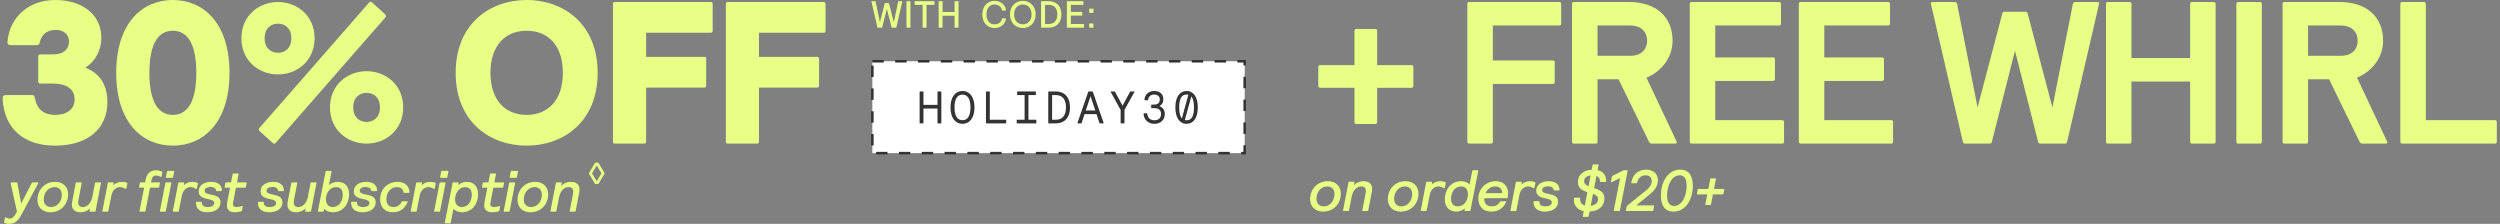
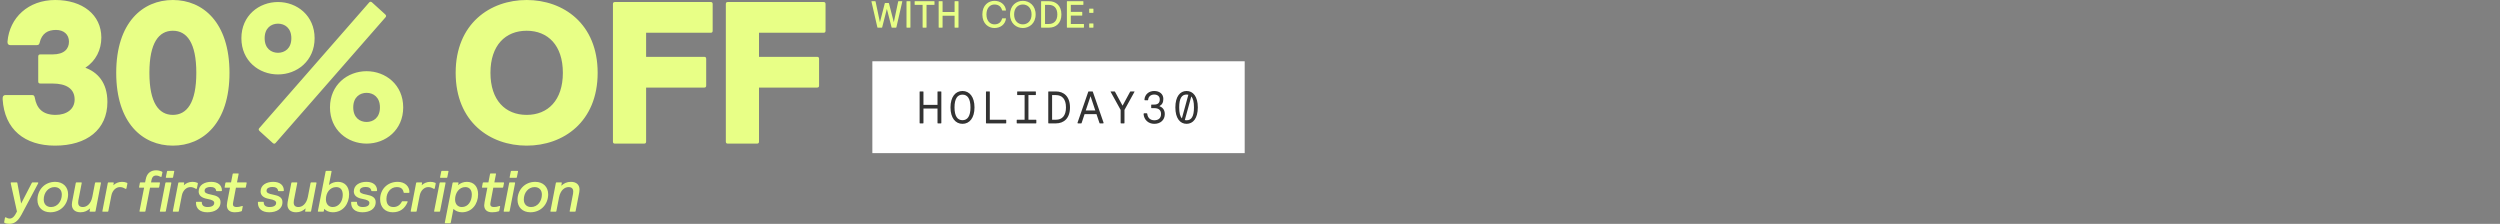
<svg xmlns="http://www.w3.org/2000/svg" fill="none" viewBox="0 0 927 83" height="83" width="927">
  <rect x="0" y="0" width="927" height="83" fill="#808080" stroke="none" />
  <path fill="#E8FF86" d="M20.4 54C9.225 54 1.65 48.075 0.975 36.75C0.9 35.625 1.425 35.25 1.95 35.25H11.85C12.45 35.25 12.75 35.4 12.9 36.225C13.575 40.05 15.675 42.6 20.625 42.6C24.6 42.6 27.675 40.575 27.675 36.9C27.675 32.925 24.6 30.975 19.5 30.975H15C14.4 30.975 14.175 30.75 14.175 30.15V21C14.175 20.325 14.475 20.175 15 20.175H19.5C23.85 20.175 25.575 18.075 25.575 15.45C25.575 12.75 23.625 11.1 20.775 11.1C17.7 11.1 15.525 12.375 14.7 15.825C14.55 16.5 14.25 16.725 13.65 16.725H3.75C3.225 16.725 2.7 16.35 2.775 15.45C3.525 6.525 10.5 -2.86102e-06 20.475 -2.86102e-06C30.6 -2.86102e-06 37.575 5.475 37.575 13.95C37.575 18.45 35.55 22.575 31.65 25.125C36 26.7 39.825 30.45 39.825 37.8C39.825 48.075 32.175 54 20.4 54ZM64.094 54C52.919 54 43.094 45.675 43.094 27C43.094 8.325 52.919 -2.86102e-06 64.094 -2.86102e-06C75.269 -2.86102e-06 85.094 8.325 85.094 27C85.094 45.675 75.269 54 64.094 54ZM64.094 42.6C69.269 42.6 72.794 38.175 72.794 27C72.794 15.825 69.269 11.4 64.094 11.4C58.919 11.4 55.395 15.825 55.395 27C55.395 38.175 58.919 42.6 64.094 42.6ZM101.132 53.025L96.257 48.6C95.882 48.225 95.807 47.925 96.107 47.55L136.907 0.9C137.207 0.525 137.657 0.6 137.957 0.9L142.832 5.325C143.207 5.7 143.282 6 142.982 6.375L102.182 53.025C101.882 53.4 101.432 53.325 101.132 53.025ZM103.082 27.6C96.032 27.6 89.507 22.575 89.507 14.175C89.507 5.775 96.032 0.75 103.082 0.75C110.132 0.75 116.657 5.775 116.657 14.175C116.657 22.575 110.132 27.6 103.082 27.6ZM103.082 19.575C105.557 19.575 108.032 18 108.032 14.175C108.032 10.35 105.557 8.775 103.082 8.775C100.607 8.775 98.132 10.35 98.132 14.175C98.132 18 100.607 19.575 103.082 19.575ZM135.932 53.25C128.882 53.25 122.357 48.225 122.357 39.825C122.357 31.425 128.882 26.4 135.932 26.4C142.982 26.4 149.507 31.425 149.507 39.825C149.507 48.225 142.982 53.25 135.932 53.25ZM135.932 45.225C138.407 45.225 140.882 43.65 140.882 39.825C140.882 36 138.407 34.425 135.932 34.425C133.457 34.425 130.982 36 130.982 39.825C130.982 43.65 133.457 45.225 135.932 45.225ZM195.285 54C181.71 54 168.96 45.225 168.96 27C168.96 8.775 181.71 -2.86102e-06 195.285 -2.86102e-06C208.86 -2.86102e-06 221.61 8.775 221.61 27C221.61 45.225 208.86 54 195.285 54ZM195.285 42.6C203.16 42.6 208.71 37.2 208.71 27C208.71 16.8 203.16 11.4 195.285 11.4C187.41 11.4 181.86 16.8 181.86 27C181.86 37.2 187.41 42.6 195.285 42.6ZM228.029 53.25C227.504 53.25 227.279 53.025 227.279 52.5V1.5C227.279 0.975 227.504 0.75 228.029 0.75H263.504C264.029 0.75 264.254 0.975 264.254 1.5V11.4C264.254 11.925 264.029 12.15 263.504 12.15H239.579V21.075H261.104C261.629 21.075 261.854 21.3 261.854 21.825V31.725C261.854 32.25 261.629 32.475 261.104 32.475H239.579V52.5C239.579 53.025 239.354 53.25 238.829 53.25H228.029ZM269.888 53.25C269.363 53.25 269.138 53.025 269.138 52.5V1.5C269.138 0.975 269.363 0.75 269.888 0.75H305.363C305.888 0.75 306.113 0.975 306.113 1.5V11.4C306.113 11.925 305.888 12.15 305.363 12.15H281.438V21.075H302.963C303.488 21.075 303.713 21.3 303.713 21.825V31.725C303.713 32.25 303.488 32.475 302.963 32.475H281.438V52.5C281.438 53.025 281.213 53.25 280.688 53.25H269.888Z" />
  <path fill="#E8FF86" d="M3.497 82.993C2.697 82.993 2.114 82.885 1.703 82.647C1.552 82.56 1.508 82.474 1.552 82.301L1.833 80.788C1.854 80.636 1.919 80.572 2.049 80.572C2.351 80.572 2.697 81.047 3.584 81.047C4.6 81.047 5.4 80.269 6.286 78.431L3.994 68.033C3.973 67.925 3.973 67.86 3.973 67.817C3.973 67.708 4.038 67.644 4.167 67.644H6.2C6.373 67.644 6.416 67.708 6.437 67.86L7.843 75.469L11.777 67.86C11.864 67.708 11.907 67.644 12.101 67.644H14.047C14.155 67.644 14.198 67.708 14.198 67.795C14.198 67.838 14.177 67.903 14.134 68.011L7.994 79.555C6.481 82.366 5.032 82.993 3.497 82.993ZM18.659 78.712C15.741 78.712 13.881 76.832 13.881 74.108C13.881 70.432 16.519 67.427 20.475 67.427C23.372 67.427 25.253 69.308 25.253 72.032C25.253 75.707 22.615 78.712 18.659 78.712ZM18.918 76.767C21.275 76.767 22.918 74.648 22.918 72.162C22.918 70.454 21.902 69.373 20.215 69.373C17.859 69.373 16.216 71.492 16.216 73.978C16.216 75.664 17.232 76.767 18.918 76.767ZM29.849 78.712C27.752 78.712 26.649 77.567 26.649 75.88C26.649 75.578 26.671 75.275 26.736 74.907L28.098 67.86C28.119 67.708 28.206 67.644 28.357 67.644H30.13C30.281 67.644 30.325 67.708 30.303 67.86L29.049 74.324C29.006 74.648 28.984 74.864 28.984 75.102C28.984 76.183 29.546 76.767 30.714 76.767C32.184 76.767 33.719 75.599 34.238 72.983L35.232 67.86C35.254 67.708 35.34 67.644 35.492 67.644H37.264C37.416 67.644 37.459 67.708 37.437 67.86L35.427 78.28C35.405 78.431 35.319 78.496 35.167 78.496H33.395C33.243 78.496 33.2 78.431 33.221 78.28L33.416 77.264C32.4 78.172 31.384 78.712 29.849 78.712ZM38.136 78.496C37.985 78.496 37.942 78.41 37.963 78.28L39.974 67.86C40.017 67.708 40.082 67.644 40.233 67.644H42.006C42.157 67.644 42.2 67.73 42.179 67.86L42.028 68.703C42.849 67.925 43.93 67.427 45.249 67.427C45.941 67.427 46.438 67.535 47 67.752C47.151 67.817 47.238 67.881 47.238 68.011C47.238 68.054 47.238 68.076 47.216 68.184L46.892 69.805C46.849 69.957 46.762 70.043 46.654 70.043C46.589 70.043 46.546 70.022 46.438 69.978C45.703 69.546 45.141 69.373 44.449 69.373C43.044 69.373 41.66 70.584 41.292 72.529L40.168 78.28C40.147 78.431 40.06 78.496 39.909 78.496H38.136ZM51.897 78.496C51.746 78.496 51.703 78.41 51.724 78.28L53.432 69.589H51.746C51.594 69.589 51.551 69.503 51.573 69.373L51.854 67.86C51.876 67.708 51.962 67.644 52.113 67.644H53.8L54.037 66.476C54.47 64.185 55.94 63.147 57.907 63.147C58.75 63.147 59.529 63.385 60.069 63.644C60.22 63.731 60.242 63.795 60.22 63.947L59.918 65.395C59.896 65.525 59.853 65.611 59.723 65.611C59.68 65.611 59.615 65.59 59.572 65.568C58.902 65.222 58.426 65.093 57.842 65.093C56.956 65.093 56.394 65.655 56.199 66.649L56.005 67.644H59.139C59.291 67.644 59.334 67.73 59.312 67.86L59.031 69.373C58.988 69.524 58.923 69.589 58.772 69.589H55.637L53.929 78.28C53.908 78.431 53.821 78.496 53.67 78.496H51.897ZM61.669 65.936C61.517 65.936 61.474 65.849 61.496 65.719L61.928 63.579C61.95 63.428 62.036 63.363 62.188 63.363H64.436C64.587 63.363 64.63 63.45 64.609 63.579L64.177 65.719C64.155 65.871 64.068 65.936 63.917 65.936H61.669ZM59.464 78.496C59.312 78.496 59.269 78.41 59.291 78.28L61.323 67.86C61.344 67.708 61.431 67.644 61.582 67.644H63.355C63.506 67.644 63.55 67.73 63.528 67.86L61.496 78.28C61.474 78.431 61.366 78.496 61.215 78.496H59.464ZM64.263 78.496C64.112 78.496 64.069 78.41 64.091 78.28L66.101 67.86C66.144 67.708 66.209 67.644 66.361 67.644H68.133C68.285 67.644 68.328 67.73 68.306 67.86L68.155 68.703C68.976 67.925 70.057 67.427 71.376 67.427C72.068 67.427 72.565 67.535 73.127 67.752C73.278 67.817 73.365 67.881 73.365 68.011C73.365 68.054 73.365 68.076 73.343 68.184L73.019 69.805C72.976 69.957 72.889 70.043 72.781 70.043C72.716 70.043 72.673 70.022 72.565 69.978C71.83 69.546 71.268 69.373 70.576 69.373C69.171 69.373 67.787 70.584 67.42 72.529L66.296 78.28C66.274 78.431 66.188 78.496 66.036 78.496H64.263ZM76.865 78.712C74.141 78.712 72.671 77.329 72.671 75.232V75.037C72.671 74.907 72.736 74.821 72.887 74.821H74.638C74.79 74.821 74.833 74.886 74.833 75.037C74.833 76.183 75.59 76.767 77.016 76.767C78.097 76.767 79.438 76.442 79.438 75.253C79.438 74.54 78.746 74.086 76.887 73.762C74.768 73.394 73.665 72.465 73.665 70.994C73.665 68.53 75.935 67.427 78.335 67.427C80.951 67.427 82.291 68.768 82.291 70.648C82.291 70.8 82.183 70.865 82.032 70.865H80.346C80.216 70.865 80.173 70.8 80.129 70.648C80 69.74 79.178 69.33 78.032 69.33C77.059 69.33 75.871 69.654 75.871 70.713C75.871 71.47 76.498 71.838 78.4 72.183C80.367 72.551 81.772 73.2 81.772 74.929C81.772 77.61 79.394 78.712 76.865 78.712ZM87.032 78.712C85.194 78.712 84.113 77.804 84.113 76.118C84.113 75.815 84.178 75.34 84.265 74.886L85.281 69.589H83.465C83.313 69.589 83.27 69.503 83.292 69.373L83.573 67.86C83.616 67.708 83.681 67.644 83.832 67.644H85.67L86.275 64.531C86.297 64.379 86.383 64.314 86.535 64.314H88.307C88.459 64.314 88.502 64.379 88.48 64.531L87.875 67.644H91.291C91.442 67.644 91.485 67.73 91.464 67.86L91.161 69.373C91.139 69.524 91.053 69.589 90.902 69.589H87.486L86.47 74.951C86.405 75.21 86.362 75.469 86.362 75.664C86.362 76.464 86.859 76.767 87.702 76.767C88.394 76.767 88.913 76.68 89.648 76.421C89.756 76.399 89.821 76.377 89.885 76.377C89.994 76.377 90.037 76.442 90.015 76.55L89.734 77.999C89.691 78.237 89.604 78.323 89.453 78.366C88.761 78.604 88.005 78.712 87.032 78.712ZM99.826 78.712C97.102 78.712 95.632 77.329 95.632 75.232V75.037C95.632 74.907 95.696 74.821 95.848 74.821H97.599C97.75 74.821 97.793 74.886 97.793 75.037C97.793 76.183 98.55 76.767 99.977 76.767C101.058 76.767 102.398 76.442 102.398 75.253C102.398 74.54 101.706 74.086 99.847 73.762C97.728 73.394 96.626 72.465 96.626 70.994C96.626 68.53 98.896 67.427 101.296 67.427C103.911 67.427 105.252 68.768 105.252 70.648C105.252 70.8 105.144 70.865 104.992 70.865H103.306C103.176 70.865 103.133 70.8 103.09 70.648C102.96 69.74 102.139 69.33 100.993 69.33C100.02 69.33 98.831 69.654 98.831 70.713C98.831 71.47 99.458 71.838 101.36 72.183C103.328 72.551 104.733 73.2 104.733 74.929C104.733 77.61 102.355 78.712 99.826 78.712ZM109.772 78.712C107.675 78.712 106.573 77.567 106.573 75.88C106.573 75.578 106.594 75.275 106.659 74.907L108.021 67.86C108.043 67.708 108.129 67.644 108.28 67.644H110.053C110.204 67.644 110.248 67.708 110.226 67.86L108.972 74.324C108.929 74.648 108.907 74.864 108.907 75.102C108.907 76.183 109.469 76.767 110.637 76.767C112.107 76.767 113.642 75.599 114.161 72.983L115.155 67.86C115.177 67.708 115.263 67.644 115.415 67.644H117.187C117.339 67.644 117.382 67.708 117.36 67.86L115.35 78.28C115.328 78.431 115.242 78.496 115.09 78.496H113.318C113.166 78.496 113.123 78.431 113.145 78.28L113.339 77.264C112.323 78.172 111.307 78.712 109.772 78.712ZM123.377 78.712C121.994 78.712 120.848 78.15 120.243 77.437L120.07 78.28C120.048 78.431 119.962 78.496 119.81 78.496H118.038C117.886 78.496 117.843 78.41 117.865 78.28L120.74 63.579C120.762 63.428 120.848 63.363 120.999 63.363H122.772C122.923 63.363 122.967 63.45 122.945 63.579L121.972 68.595C123.01 67.773 124.048 67.427 125.323 67.427C127.744 67.427 129.452 69.07 129.452 72.01C129.452 75.513 127.29 78.712 123.377 78.712ZM123.377 76.767C125.691 76.767 127.096 74.561 127.096 72.291C127.096 70.476 126.318 69.373 124.653 69.373C122.361 69.373 120.848 71.448 120.848 73.913C120.848 75.664 121.864 76.767 123.377 76.767ZM134.398 78.712C131.674 78.712 130.204 77.329 130.204 75.232V75.037C130.204 74.907 130.268 74.821 130.42 74.821H132.171C132.322 74.821 132.365 74.886 132.365 75.037C132.365 76.183 133.122 76.767 134.549 76.767C135.63 76.767 136.97 76.442 136.97 75.253C136.97 74.54 136.278 74.086 134.419 73.762C132.301 73.394 131.198 72.465 131.198 70.994C131.198 68.53 133.468 67.427 135.868 67.427C138.484 67.427 139.824 68.768 139.824 70.648C139.824 70.8 139.716 70.865 139.564 70.865H137.878C137.748 70.865 137.705 70.8 137.662 70.648C137.532 69.74 136.711 69.33 135.565 69.33C134.592 69.33 133.403 69.654 133.403 70.713C133.403 71.47 134.03 71.838 135.933 72.183C137.9 72.551 139.305 73.2 139.305 74.929C139.305 77.61 136.927 78.712 134.398 78.712ZM145.62 78.712C142.766 78.712 140.95 76.81 140.95 73.891C140.95 70.216 143.631 67.427 147.457 67.427C150.181 67.427 151.824 69.135 151.824 71.232C151.824 71.427 151.759 71.513 151.565 71.513H149.922C149.77 71.513 149.684 71.47 149.662 71.319C149.403 70 148.625 69.373 147.111 69.373C144.863 69.373 143.285 71.362 143.285 73.783C143.285 75.729 144.171 76.767 145.901 76.767C147.219 76.767 148.322 76.096 148.971 74.821C149.057 74.648 149.144 74.626 149.295 74.626H150.981C151.089 74.626 151.154 74.691 151.154 74.778C151.154 74.843 151.132 74.907 151.111 74.972C150.116 77.35 148.322 78.712 145.62 78.712ZM152.462 78.496C152.311 78.496 152.268 78.41 152.29 78.28L154.3 67.86C154.343 67.708 154.408 67.644 154.56 67.644H156.332C156.484 67.644 156.527 67.73 156.505 67.86L156.354 68.703C157.175 67.925 158.256 67.427 159.575 67.427C160.267 67.427 160.764 67.535 161.326 67.752C161.477 67.817 161.564 67.881 161.564 68.011C161.564 68.054 161.564 68.076 161.542 68.184L161.218 69.805C161.175 69.957 161.088 70.043 160.98 70.043C160.915 70.043 160.872 70.022 160.764 69.978C160.029 69.546 159.467 69.373 158.775 69.373C157.37 69.373 155.986 70.584 155.619 72.529L154.495 78.28C154.473 78.431 154.387 78.496 154.235 78.496H152.462ZM163.356 65.936C163.205 65.936 163.162 65.849 163.183 65.719L163.616 63.579C163.637 63.428 163.724 63.363 163.875 63.363H166.123C166.275 63.363 166.318 63.45 166.296 63.579L165.864 65.719C165.842 65.871 165.756 65.936 165.604 65.936H163.356ZM161.151 78.496C161 78.496 160.956 78.41 160.978 78.28L163.01 67.86C163.032 67.708 163.118 67.644 163.27 67.644H165.042C165.194 67.644 165.237 67.73 165.215 67.86L163.183 78.28C163.162 78.431 163.053 78.496 162.902 78.496H161.151ZM165.111 82.777C164.959 82.777 164.916 82.69 164.938 82.56L167.813 67.86C167.835 67.708 167.921 67.644 168.073 67.644H169.845C169.997 67.644 170.04 67.73 170.018 67.86L169.845 68.66C170.71 67.903 171.834 67.427 173.11 67.427C175.639 67.427 177.282 69.114 177.282 72.054C177.282 75.621 175.012 78.712 171.294 78.712C169.953 78.712 168.872 78.193 168.137 77.458L167.143 82.56C167.121 82.712 167.035 82.777 166.883 82.777H165.111ZM171.25 76.767C173.607 76.767 174.947 74.583 174.947 72.14C174.947 70.476 174.126 69.373 172.526 69.373C170.148 69.373 168.743 71.686 168.743 73.935C168.743 75.729 169.759 76.767 171.25 76.767ZM182.462 78.712C180.624 78.712 179.544 77.804 179.544 76.118C179.544 75.815 179.608 75.34 179.695 74.886L180.711 69.589H178.895C178.744 69.589 178.7 69.503 178.722 69.373L179.003 67.86C179.046 67.708 179.111 67.644 179.263 67.644H181.1L181.705 64.531C181.727 64.379 181.814 64.314 181.965 64.314H183.738C183.889 64.314 183.932 64.379 183.911 64.531L183.305 67.644H186.721C186.872 67.644 186.916 67.73 186.894 67.86L186.591 69.373C186.57 69.524 186.483 69.589 186.332 69.589H182.916L181.9 74.951C181.835 75.21 181.792 75.469 181.792 75.664C181.792 76.464 182.289 76.767 183.132 76.767C183.824 76.767 184.343 76.68 185.078 76.421C185.186 76.399 185.251 76.377 185.316 76.377C185.424 76.377 185.467 76.442 185.445 76.55L185.164 77.999C185.121 78.237 185.035 78.323 184.883 78.366C184.192 78.604 183.435 78.712 182.462 78.712ZM189.146 65.936C188.994 65.936 188.951 65.849 188.973 65.719L189.405 63.579C189.427 63.428 189.513 63.363 189.664 63.363H191.913C192.064 63.363 192.107 63.45 192.086 63.579L191.653 65.719C191.632 65.871 191.545 65.936 191.394 65.936H189.146ZM186.941 78.496C186.789 78.496 186.746 78.41 186.768 78.28L188.8 67.86C188.821 67.708 188.908 67.644 189.059 67.644H190.832C190.983 67.644 191.026 67.73 191.005 67.86L188.973 78.28C188.951 78.431 188.843 78.496 188.692 78.496H186.941ZM196.672 78.712C193.754 78.712 191.895 76.832 191.895 74.108C191.895 70.432 194.532 67.427 198.488 67.427C201.385 67.427 203.266 69.308 203.266 72.032C203.266 75.707 200.629 78.712 196.672 78.712ZM196.932 76.767C199.288 76.767 200.931 74.648 200.931 72.162C200.931 70.454 199.915 69.373 198.229 69.373C195.873 69.373 194.23 71.492 194.23 73.978C194.23 75.664 195.246 76.767 196.932 76.767ZM204.274 78.496C204.122 78.496 204.079 78.431 204.101 78.28L206.111 67.86C206.133 67.708 206.219 67.644 206.371 67.644H208.144C208.295 67.644 208.338 67.73 208.316 67.86L208.122 68.876C209.138 67.968 210.154 67.427 211.689 67.427C213.786 67.427 214.889 68.573 214.889 70.259C214.889 70.562 214.867 70.865 214.802 71.232L213.44 78.28C213.418 78.431 213.332 78.496 213.181 78.496H211.408C211.257 78.496 211.213 78.431 211.235 78.28L212.489 71.816C212.532 71.492 212.554 71.275 212.554 71.038C212.554 69.957 211.992 69.373 210.824 69.373C209.354 69.373 207.819 70.54 207.3 73.156L206.306 78.28C206.284 78.431 206.198 78.496 206.047 78.496H204.274Z" />
-   <path fill="#E8FF86" d="M220.773 68.25C220.694 68.25 220.66 68.216 220.614 68.136L218.378 64.391C218.356 64.346 218.344 64.323 218.344 64.278C218.344 64.232 218.356 64.21 218.378 64.164L220.614 60.419C220.66 60.339 220.694 60.305 220.773 60.305H221.772C221.851 60.305 221.885 60.339 221.931 60.419L224.167 64.164C224.189 64.21 224.201 64.232 224.201 64.278C224.201 64.323 224.189 64.346 224.167 64.391L221.931 68.136C221.885 68.216 221.851 68.25 221.772 68.25H220.773ZM221.272 67.195L223.02 64.278L221.272 61.361L219.525 64.278L221.272 67.195Z" />
  <path fill="#E8FF86" d="M325.478 10.25C325.38 10.25 325.352 10.208 325.324 10.11L323.14 0.604L323.126 0.534C323.126 0.492 323.168 0.45 323.252 0.45H324.498C324.596 0.45 324.652 0.506 324.666 0.59L326.276 8.248L328.068 1.262C328.096 1.164 328.138 1.122 328.236 1.122H329.468C329.566 1.122 329.608 1.164 329.636 1.262L331.428 8.248L333.038 0.59C333.052 0.506 333.108 0.45 333.206 0.45H334.452C334.536 0.45 334.578 0.492 334.578 0.534L334.564 0.604L332.38 10.11C332.352 10.208 332.324 10.25 332.226 10.25H330.742C330.644 10.25 330.616 10.208 330.588 10.11L328.852 3.292L327.116 10.11C327.088 10.208 327.06 10.25 326.962 10.25H325.478ZM336.271 10.25C336.173 10.25 336.131 10.208 336.131 10.11V0.59C336.131 0.492 336.173 0.45 336.271 0.45H337.447C337.545 0.45 337.587 0.492 337.587 0.59V10.11C337.587 10.208 337.545 10.25 337.447 10.25H336.271ZM342.243 10.25C342.145 10.25 342.103 10.208 342.103 10.11V1.808H339.289C339.191 1.808 339.149 1.766 339.149 1.668V0.59C339.149 0.492 339.191 0.45 339.289 0.45H346.373C346.471 0.45 346.513 0.492 346.513 0.59V1.668C346.513 1.766 346.471 1.808 346.373 1.808H343.559V10.11C343.559 10.208 343.517 10.25 343.419 10.25H342.243ZM348.192 10.25C348.094 10.25 348.052 10.208 348.052 10.11V0.59C348.052 0.492 348.094 0.45 348.192 0.45H349.368C349.466 0.45 349.508 0.492 349.508 0.59V4.454H353.96V0.59C353.96 0.492 354.002 0.45 354.1 0.45H355.276C355.374 0.45 355.416 0.492 355.416 0.59V10.11C355.416 10.208 355.374 10.25 355.276 10.25H354.1C354.002 10.25 353.96 10.208 353.96 10.11V5.826H349.508V10.11C349.508 10.208 349.466 10.25 349.368 10.25H348.192ZM368.727 10.39C366.543 10.39 364.261 8.822 364.261 5.35C364.261 1.878 366.543 0.31 368.727 0.31C370.953 0.31 372.745 1.64 373.011 3.768C373.025 3.88 372.969 3.908 372.871 3.908H371.737C371.653 3.908 371.597 3.866 371.569 3.768C371.149 2.326 370.155 1.668 368.727 1.668C367.215 1.668 365.773 2.844 365.773 5.35C365.773 7.856 367.215 9.032 368.727 9.032C370.155 9.032 371.149 8.374 371.569 6.932C371.597 6.834 371.653 6.792 371.737 6.792H372.857C372.969 6.792 373.025 6.834 373.011 6.96C372.717 9.074 370.953 10.39 368.727 10.39ZM379.268 10.39C376.916 10.39 374.522 8.724 374.522 5.35C374.522 1.976 376.916 0.31 379.268 0.31C381.62 0.31 384.014 1.976 384.014 5.35C384.014 8.724 381.62 10.39 379.268 10.39ZM379.268 9.032C380.962 9.032 382.502 7.842 382.502 5.35C382.502 2.858 380.962 1.668 379.268 1.668C377.574 1.668 376.034 2.858 376.034 5.35C376.034 7.842 377.574 9.032 379.268 9.032ZM386.178 10.25C386.08 10.25 386.038 10.208 386.038 10.11V0.59C386.038 0.492 386.08 0.45 386.178 0.45H389.02C391.498 0.45 393.57 2.06 393.57 5.35C393.57 8.64 391.498 10.25 389.02 10.25H386.178ZM387.494 8.892H388.894C390.728 8.892 392.058 7.786 392.058 5.35C392.058 2.914 390.728 1.808 388.894 1.808H387.494V8.892ZM395.741 10.25C395.643 10.25 395.601 10.208 395.601 10.11V0.59C395.601 0.492 395.643 0.45 395.741 0.45H401.579C401.677 0.45 401.719 0.492 401.719 0.59V1.668C401.719 1.766 401.677 1.808 401.579 1.808H397.057V4.412H401.159C401.257 4.412 401.299 4.454 401.299 4.552V5.644C401.299 5.742 401.257 5.784 401.159 5.784H397.057V8.892H401.789C401.887 8.892 401.929 8.934 401.929 9.032V10.11C401.929 10.208 401.887 10.25 401.789 10.25H395.741ZM404.016 4.776C403.918 4.776 403.876 4.734 403.876 4.636V3.362C403.876 3.264 403.918 3.222 404.016 3.222H405.304C405.402 3.222 405.444 3.264 405.444 3.362V4.636C405.444 4.734 405.402 4.776 405.304 4.776H404.016ZM404.016 10.25C403.918 10.25 403.876 10.208 403.876 10.11V8.836C403.876 8.738 403.918 8.696 404.016 8.696H405.304C405.402 8.696 405.444 8.738 405.444 8.836V10.11C405.444 10.208 405.402 10.25 405.304 10.25H404.016Z" />
  <rect fill="white" height="34.06" width="138.06" y="22.72" x="323.47" />
-   <rect stroke-dasharray="4.23 4.23" stroke-width="0.94" stroke="#333333" height="34.06" width="138.06" y="22.72" x="323.47" />
  <path fill="#333333" d="M341.164 45.75C341.046 45.75 340.995 45.699 340.995 45.581L340.995 34.075C340.995 33.957 341.046 33.906 341.164 33.906L342.247 33.906C342.366 33.906 342.416 33.957 342.416 34.075L342.416 38.897L347.628 38.897L347.628 34.075C347.628 33.957 347.678 33.906 347.797 33.906L348.88 33.906C348.998 33.906 349.049 33.957 349.049 34.075L349.049 45.581C349.049 45.699 348.998 45.75 348.88 45.75L347.797 45.75C347.678 45.75 347.628 45.699 347.628 45.581L347.628 40.251L342.416 40.251L342.416 45.581C342.416 45.699 342.366 45.75 342.247 45.75L341.164 45.75ZM356.892 45.919C354.287 45.919 352.442 43.736 352.442 39.828C352.442 35.919 354.287 33.737 356.892 33.737C359.498 33.737 361.342 35.919 361.342 39.828C361.342 43.736 359.498 45.919 356.892 45.919ZM356.892 44.566C358.754 44.566 359.853 43.077 359.853 39.828C359.853 36.579 358.754 35.09 356.892 35.09C355.031 35.09 353.931 36.579 353.931 39.828C353.931 43.077 355.031 44.566 356.892 44.566ZM365.768 45.75C365.65 45.75 365.599 45.699 365.599 45.581L365.599 34.075C365.599 33.957 365.65 33.906 365.768 33.906L366.851 33.906C366.969 33.906 367.02 33.957 367.02 34.075L367.02 44.396L372.942 44.396C373.061 44.396 373.111 44.447 373.111 44.566L373.111 45.581C373.111 45.699 373.061 45.75 372.942 45.75L365.768 45.75ZM377.165 45.75C377.046 45.75 376.995 45.699 376.995 45.581L376.995 44.566C376.995 44.447 377.046 44.396 377.165 44.396L379.923 44.396L379.923 35.26L377.334 35.26C377.215 35.26 377.165 35.209 377.165 35.09L377.165 34.075C377.165 33.957 377.215 33.906 377.334 33.906L383.933 33.906C384.051 33.906 384.102 33.957 384.102 34.075L384.102 35.09C384.102 35.209 384.051 35.26 383.933 35.26L381.344 35.26L381.344 44.396L384.102 44.396C384.22 44.396 384.271 44.447 384.271 44.566L384.271 45.581C384.271 45.699 384.22 45.75 384.102 45.75L377.165 45.75ZM388.866 45.75C388.747 45.75 388.697 45.699 388.697 45.581L388.697 34.075C388.697 33.957 388.747 33.906 388.866 33.906L391.539 33.906C394.433 33.906 396.751 35.75 396.751 39.828C396.751 43.906 394.433 45.75 391.539 45.75L388.866 45.75ZM390.118 44.396L391.522 44.396C393.79 44.396 395.262 42.992 395.262 39.828C395.262 36.664 393.79 35.26 391.522 35.26L390.118 35.26L390.118 44.396ZM399.721 45.75C399.552 45.75 399.501 45.632 399.552 45.479L403.511 34.075C403.545 33.957 403.579 33.906 403.68 33.906L405.068 33.906C405.169 33.906 405.203 33.957 405.237 34.075L409.196 45.479C409.247 45.632 409.196 45.75 409.027 45.75L407.877 45.75C407.741 45.75 407.707 45.699 407.674 45.581L406.574 42.315L402.158 42.315L401.075 45.581C401.041 45.699 401.007 45.75 400.872 45.75L399.721 45.75ZM402.598 40.962L406.134 40.962L404.374 35.666L402.598 40.962ZM415.703 45.75C415.585 45.75 415.534 45.699 415.534 45.581L415.534 40.759L411.862 34.109C411.845 34.075 411.812 34.024 411.812 33.991C411.812 33.94 411.845 33.906 411.93 33.906L413.267 33.906C413.368 33.906 413.402 33.957 413.453 34.041L416.245 39.185L419.036 34.041C419.087 33.957 419.121 33.906 419.222 33.906L420.559 33.906C420.644 33.906 420.678 33.94 420.678 33.991C420.678 34.024 420.644 34.075 420.627 34.109L416.955 40.759L416.955 45.581C416.955 45.699 416.904 45.75 416.786 45.75L415.703 45.75ZM428.013 45.919C425.831 45.919 424.206 44.447 424.037 42.298C424.037 42.095 424.139 42.011 424.257 42.011L425.171 42.011C425.306 42.011 425.391 42.044 425.408 42.231C425.56 43.686 426.525 44.599 428.013 44.599C429.502 44.599 430.518 43.855 430.518 42.248C430.518 40.877 429.672 40.099 428.047 40.099L427.032 40.099C426.914 40.099 426.863 40.048 426.863 39.929L426.863 38.965C426.863 38.813 426.931 38.779 427.049 38.779L427.912 38.779C429.282 38.779 430.044 38.237 430.044 36.833C430.044 35.666 429.147 35.057 427.963 35.057C426.761 35.057 425.831 35.767 425.729 36.985C425.712 37.172 425.645 37.188 425.509 37.188L424.579 37.188C424.46 37.188 424.342 37.121 424.359 36.901C424.511 34.972 426.051 33.737 427.963 33.737C429.976 33.737 431.364 34.87 431.364 36.664C431.364 38.018 430.924 38.779 429.909 39.354C430.941 39.76 431.905 40.572 431.905 42.298C431.905 44.481 430.315 45.919 428.013 45.919ZM439.985 45.919C437.566 45.919 435.823 43.855 435.823 39.828C435.823 35.801 437.566 33.737 439.985 33.737C442.405 33.737 444.148 35.801 444.148 39.828C444.148 43.855 442.405 45.919 439.985 45.919ZM438.243 43.889L440.645 35.124C440.442 35.074 440.222 35.057 439.985 35.057C438.243 35.057 437.244 36.376 437.244 39.828C437.244 41.875 437.583 43.178 438.243 43.889ZM439.985 44.599C441.728 44.599 442.726 43.28 442.726 39.828C442.726 37.781 442.388 36.478 441.728 35.767L439.326 44.532C439.529 44.583 439.749 44.599 439.985 44.599Z" />
-   <path fill="#E8FF86" d="M490.578 78.466C487.659 78.466 485.8 76.585 485.8 73.861C485.8 70.186 488.437 67.181 492.394 67.181C495.29 67.181 497.171 69.062 497.171 71.786C497.171 75.461 494.534 78.466 490.578 78.466ZM490.837 76.52C493.193 76.52 494.836 74.402 494.836 71.916C494.836 70.208 493.82 69.127 492.134 69.127C489.778 69.127 488.135 71.246 488.135 73.732C488.135 75.418 489.151 76.52 490.837 76.52ZM498.179 78.25C498.028 78.25 497.984 78.185 498.006 78.034L500.017 67.614C500.038 67.462 500.125 67.397 500.276 67.397H502.049C502.2 67.397 502.243 67.484 502.222 67.614L502.027 68.63C503.043 67.722 504.059 67.181 505.594 67.181C507.691 67.181 508.794 68.327 508.794 70.013C508.794 70.316 508.772 70.619 508.707 70.986L507.345 78.034C507.324 78.185 507.237 78.25 507.086 78.25H505.313C505.162 78.25 505.119 78.185 505.14 78.034L506.394 71.57C506.437 71.246 506.459 71.029 506.459 70.792C506.459 69.711 505.897 69.127 504.729 69.127C503.259 69.127 501.724 70.294 501.206 72.91L500.211 78.034C500.189 78.185 500.103 78.25 499.952 78.25H498.179ZM519.386 78.466C516.468 78.466 514.608 76.585 514.608 73.861C514.608 70.186 517.246 67.181 521.202 67.181C524.099 67.181 525.98 69.062 525.98 71.786C525.98 75.461 523.342 78.466 519.386 78.466ZM519.646 76.52C522.002 76.52 523.645 74.402 523.645 71.916C523.645 70.208 522.629 69.127 520.943 69.127C518.586 69.127 516.943 71.246 516.943 73.732C516.943 75.418 517.959 76.52 519.646 76.52ZM526.987 78.25C526.836 78.25 526.793 78.163 526.815 78.034L528.825 67.614C528.868 67.462 528.933 67.397 529.084 67.397H530.857C531.009 67.397 531.052 67.484 531.03 67.614L530.879 68.457C531.7 67.678 532.781 67.181 534.1 67.181C534.792 67.181 535.289 67.289 535.851 67.505C536.002 67.57 536.089 67.635 536.089 67.765C536.089 67.808 536.089 67.83 536.067 67.938L535.743 69.559C535.7 69.711 535.613 69.797 535.505 69.797C535.44 69.797 535.397 69.775 535.289 69.732C534.554 69.3 533.992 69.127 533.3 69.127C531.895 69.127 530.511 70.338 530.144 72.283L529.02 78.034C528.998 78.185 528.912 78.25 528.76 78.25H526.987ZM539.958 78.466C537.429 78.466 535.721 76.715 535.721 73.818C535.721 70.446 537.991 67.181 541.731 67.181C543.245 67.181 544.174 67.678 544.909 68.435L545.925 63.333C545.947 63.182 546.033 63.117 546.185 63.117H547.957C548.109 63.117 548.152 63.203 548.13 63.333L545.255 78.034C545.233 78.185 545.147 78.25 544.996 78.25H543.223C543.072 78.25 543.028 78.163 543.05 78.034L543.201 77.234C542.272 78.034 541.191 78.466 539.958 78.466ZM540.564 76.52C542.942 76.52 544.304 74.294 544.304 72.002C544.304 70.208 543.374 69.127 541.796 69.127C539.353 69.127 538.056 71.397 538.056 73.71C538.056 75.396 538.878 76.52 540.564 76.52ZM552.859 78.466C549.919 78.466 548.168 76.52 548.168 73.58C548.168 70.186 550.827 67.181 554.675 67.181C557.659 67.181 559.215 69.213 559.215 71.721C559.215 72.089 559.15 72.608 559.086 72.91L559.021 73.256C558.999 73.429 558.913 73.494 558.761 73.494H550.395C550.395 73.58 550.373 73.71 550.373 73.818C550.373 75.396 551.26 76.52 553.097 76.52C554.459 76.52 555.454 76.002 556.232 74.834C556.362 74.661 556.426 74.64 556.578 74.64H558.394C558.48 74.64 558.523 74.683 558.523 74.769C558.523 74.813 558.502 74.877 558.437 75.007C557.205 77.493 555.367 78.466 552.859 78.466ZM550.849 71.613H557.053C556.967 70.078 556.059 69.127 554.394 69.127C552.924 69.127 551.562 69.992 550.849 71.613ZM560.229 78.25C560.078 78.25 560.035 78.163 560.057 78.034L562.067 67.614C562.11 67.462 562.175 67.397 562.327 67.397H564.099C564.251 67.397 564.294 67.484 564.272 67.614L564.121 68.457C564.942 67.678 566.023 67.181 567.342 67.181C568.034 67.181 568.531 67.289 569.093 67.505C569.244 67.57 569.331 67.635 569.331 67.765C569.331 67.808 569.331 67.83 569.309 67.938L568.985 69.559C568.942 69.711 568.855 69.797 568.747 69.797C568.682 69.797 568.639 69.775 568.531 69.732C567.796 69.3 567.234 69.127 566.542 69.127C565.137 69.127 563.753 70.338 563.386 72.283L562.262 78.034C562.24 78.185 562.154 78.25 562.002 78.25H560.229ZM572.831 78.466C570.107 78.466 568.637 77.083 568.637 74.986V74.791C568.637 74.661 568.702 74.575 568.853 74.575H570.604C570.756 74.575 570.799 74.64 570.799 74.791C570.799 75.937 571.555 76.52 572.982 76.52C574.063 76.52 575.404 76.196 575.404 75.007C575.404 74.294 574.712 73.84 572.853 73.516C570.734 73.148 569.631 72.218 569.631 70.748C569.631 68.284 571.901 67.181 574.301 67.181C576.917 67.181 578.257 68.522 578.257 70.402C578.257 70.554 578.149 70.619 577.998 70.619H576.312C576.182 70.619 576.139 70.554 576.095 70.402C575.966 69.494 575.144 69.084 573.998 69.084C573.026 69.084 571.837 69.408 571.837 70.467C571.837 71.224 572.463 71.591 574.366 71.937C576.333 72.305 577.738 72.953 577.738 74.683C577.738 77.364 575.36 78.466 572.831 78.466ZM592.39 63.074C594.53 63.571 595.568 65.063 595.568 66.9V67.181C595.568 67.397 595.481 67.484 595.287 67.484H593.428C593.298 67.484 593.233 67.419 593.233 67.268L593.255 67.073C593.233 66.187 592.801 65.56 591.979 65.236L591.093 69.754C593.363 70.467 594.919 71.354 594.919 73.451C594.919 76.65 592.671 78.25 589.428 78.445L589.082 80.196C589.061 80.347 588.974 80.412 588.823 80.412H587.05C586.899 80.412 586.856 80.347 586.877 80.196L587.245 78.315C585.04 77.839 583.591 76.261 583.591 74.207C583.591 73.991 583.613 73.753 583.634 73.516C583.656 73.364 583.742 73.299 583.894 73.299H585.753C585.904 73.299 585.926 73.364 585.926 73.494C585.926 73.602 585.904 73.71 585.904 73.861C585.904 75.029 586.51 75.85 587.655 76.196L588.607 71.267C586.466 70.597 585.061 69.538 585.061 67.505C585.061 64.674 587.396 63.095 590.206 62.922L590.552 61.171C590.574 61.02 590.66 60.955 590.812 60.955H592.584C592.736 60.955 592.779 61.02 592.757 61.171L592.39 63.074ZM587.396 67.116C587.396 68.068 587.98 68.63 589.017 69.062L589.796 65.041C588.628 65.192 587.396 65.798 587.396 67.116ZM592.563 73.797C592.563 72.91 591.871 72.326 590.682 71.873L589.839 76.304C591.395 76.11 592.563 75.288 592.563 73.797ZM598.559 78.25C598.408 78.25 598.364 78.163 598.386 78.034L600.721 66.035L597.694 67.527C597.586 67.57 597.521 67.592 597.456 67.592C597.348 67.592 597.305 67.527 597.327 67.397L597.694 65.473C597.737 65.3 597.845 65.236 597.997 65.149L601.91 63.225C602.018 63.16 602.126 63.117 602.256 63.117H603.358C603.51 63.117 603.553 63.203 603.531 63.333L600.656 78.034C600.634 78.185 600.548 78.25 600.396 78.25H598.559ZM603.04 78.25C602.889 78.25 602.846 78.163 602.868 78.034L603.127 76.737C603.17 76.52 603.257 76.369 603.43 76.24L610.348 70.619C611.558 69.624 612.466 68.608 612.466 67.16C612.466 65.862 611.666 64.998 610.153 64.998C608.532 64.998 607.407 66.1 607.062 67.635C606.997 67.895 606.91 67.96 606.716 67.96H605.094C604.965 67.96 604.878 67.895 604.878 67.765C604.878 67.7 604.9 67.635 604.921 67.527C605.375 64.911 607.278 62.901 610.434 62.901C613.18 62.901 614.736 64.587 614.736 66.814C614.736 69.019 613.59 70.51 611.774 72.024L606.737 76.153H613.18C613.331 76.153 613.374 76.24 613.353 76.369L613.028 78.034C613.007 78.185 612.92 78.25 612.769 78.25H603.04ZM620.461 78.466C617.716 78.466 615.857 76.65 615.857 72.499C615.857 67.873 618.17 62.901 623.099 62.901C625.844 62.901 627.704 64.717 627.704 68.868C627.704 73.494 625.39 78.466 620.461 78.466ZM620.699 76.369C623.877 76.369 625.412 72.326 625.412 68.889C625.412 66.014 624.288 64.998 622.839 64.998C619.683 64.998 618.148 69.04 618.148 72.478C618.148 75.353 619.272 76.369 620.699 76.369ZM632.521 76.002C632.37 76.002 632.305 75.915 632.326 75.785L633.062 72.089H629.386C629.235 72.089 629.192 72.002 629.213 71.873L629.516 70.273C629.538 70.121 629.624 70.056 629.775 70.056H633.451L634.164 66.36C634.186 66.208 634.272 66.144 634.423 66.144H636.088C636.239 66.144 636.304 66.23 636.283 66.36L635.548 70.056H639.18C639.331 70.056 639.374 70.143 639.353 70.273L639.05 71.873C639.028 72.024 638.942 72.089 638.79 72.089H635.159L634.445 75.785C634.423 75.937 634.337 76.002 634.186 76.002H632.521Z" />
-   <path fill="#E8FF86" d="M503 45.975C502.475 45.975 502.25 45.75 502.25 45.225V32.55H489.575C489.05 32.55 488.825 32.325 488.825 31.8V24.9C488.825 24.375 489.05 24.15 489.575 24.15H502.25V11.475C502.25 10.95 502.475 10.725 503 10.725H509.9C510.425 10.725 510.65 10.95 510.65 11.475V24.15H523.325C523.85 24.15 524.075 24.375 524.075 24.9V31.8C524.075 32.325 523.85 32.55 523.325 32.55H510.65V45.225C510.65 45.75 510.425 45.975 509.9 45.975H503ZM544.842 53.25C544.317 53.25 544.092 53.025 544.092 52.5V1.5C544.092 0.975 544.317 0.75 544.842 0.75H578.142C578.667 0.75 578.892 0.975 578.892 1.5V8.7C578.892 9.225 578.667 9.45 578.142 9.45H553.542V22.425H575.742C576.267 22.425 576.492 22.65 576.492 23.175V30.375C576.492 30.9 576.267 31.125 575.742 31.125H553.542V52.5C553.542 53.025 553.317 53.25 552.792 53.25H544.842ZM583.664 53.25C583.139 53.25 582.914 53.025 582.914 52.5V1.5C582.914 0.975 583.139 0.75 583.664 0.75H604.139C613.664 0.75 620.189 5.925 620.189 15.075C620.189 21.75 615.614 26.7 610.514 28.8L621.689 52.5C621.914 52.95 621.689 53.25 621.089 53.25H612.464C611.939 53.25 611.714 53.025 611.414 52.5L600.164 29.4H592.364V52.5C592.364 53.025 592.139 53.25 591.614 53.25H583.664ZM592.364 20.7H604.514C608.339 20.7 610.739 18.525 610.739 15.075C610.739 11.625 608.339 9.45 604.514 9.45H592.364V20.7ZM627.319 53.25C626.794 53.25 626.569 53.025 626.569 52.5V1.5C626.569 0.975 626.794 0.75 627.319 0.75H659.644C660.169 0.75 660.394 0.975 660.394 1.5V8.7C660.394 9.225 660.169 9.45 659.644 9.45H636.019V21.3H657.394C657.919 21.3 658.144 21.525 658.144 22.05V29.25C658.144 29.775 657.919 30 657.394 30H636.019V44.55H660.769C661.294 44.55 661.519 44.775 661.519 45.3V52.5C661.519 53.025 661.294 53.25 660.769 53.25H627.319ZM667.752 53.25C667.227 53.25 667.002 53.025 667.002 52.5V1.5C667.002 0.975 667.227 0.75 667.752 0.75H700.077C700.602 0.75 700.827 0.975 700.827 1.5V8.7C700.827 9.225 700.602 9.45 700.077 9.45H676.452V21.3H697.827C698.352 21.3 698.577 21.525 698.577 22.05V29.25C698.577 29.775 698.352 30 697.827 30H676.452V44.55H701.202C701.727 44.55 701.952 44.775 701.952 45.3V52.5C701.952 53.025 701.727 53.25 701.202 53.25H667.752ZM728.632 53.25C728.107 53.25 727.957 53.025 727.807 52.5L716.032 1.65C715.957 1.35 715.957 1.275 715.957 1.2C715.957 0.9 716.182 0.75 716.632 0.75H724.807C725.332 0.75 725.632 1.125 725.707 1.5L733.282 39.825L742.432 5.1C742.582 4.575 742.807 4.35 743.332 4.35H750.982C751.507 4.35 751.732 4.575 751.882 5.1L761.032 39.825L768.607 1.5C768.682 1.125 768.982 0.75 769.507 0.75H777.682C778.132 0.75 778.357 0.9 778.357 1.2C778.357 1.275 778.357 1.35 778.282 1.65L766.507 52.5C766.357 53.025 766.207 53.25 765.682 53.25H756.532C756.007 53.25 755.857 53.025 755.707 52.5L747.157 18.825L738.607 52.5C738.457 53.025 738.307 53.25 737.782 53.25H728.632ZM781.652 53.25C781.127 53.25 780.902 53.025 780.902 52.5V1.5C780.902 0.975 781.127 0.75 781.652 0.75H789.602C790.127 0.75 790.352 0.975 790.352 1.5V21.525H812.102V1.5C812.102 0.975 812.327 0.75 812.852 0.75H820.802C821.327 0.75 821.552 0.975 821.552 1.5V52.5C821.552 53.025 821.327 53.25 820.802 53.25H812.852C812.327 53.25 812.102 53.025 812.102 52.5V30.225H790.352V52.5C790.352 53.025 790.127 53.25 789.602 53.25H781.652ZM829.993 53.25C829.468 53.25 829.243 53.025 829.243 52.5V1.5C829.243 0.975 829.468 0.75 829.993 0.75H837.943C838.468 0.75 838.693 0.975 838.693 1.5V52.5C838.693 53.025 838.468 53.25 837.943 53.25H829.993ZM847.136 53.25C846.611 53.25 846.386 53.025 846.386 52.5V1.5C846.386 0.975 846.611 0.75 847.136 0.75H867.611C877.136 0.75 883.661 5.925 883.661 15.075C883.661 21.75 879.086 26.7 873.986 28.8L885.161 52.5C885.386 52.95 885.161 53.25 884.561 53.25H875.936C875.411 53.25 875.186 53.025 874.886 52.5L863.636 29.4H855.836V52.5C855.836 53.025 855.611 53.25 855.086 53.25H847.136ZM855.836 20.7H867.986C871.811 20.7 874.211 18.525 874.211 15.075C874.211 11.625 871.811 9.45 867.986 9.45H855.836V20.7ZM890.792 53.25C890.267 53.25 890.042 53.025 890.042 52.5V1.5C890.042 0.975 890.267 0.75 890.792 0.75H898.742C899.267 0.75 899.492 0.975 899.492 1.5V44.55H925.067C925.592 44.55 925.817 44.775 925.817 45.3V52.5C925.817 53.025 925.592 53.25 925.067 53.25H890.792Z" />
</svg>